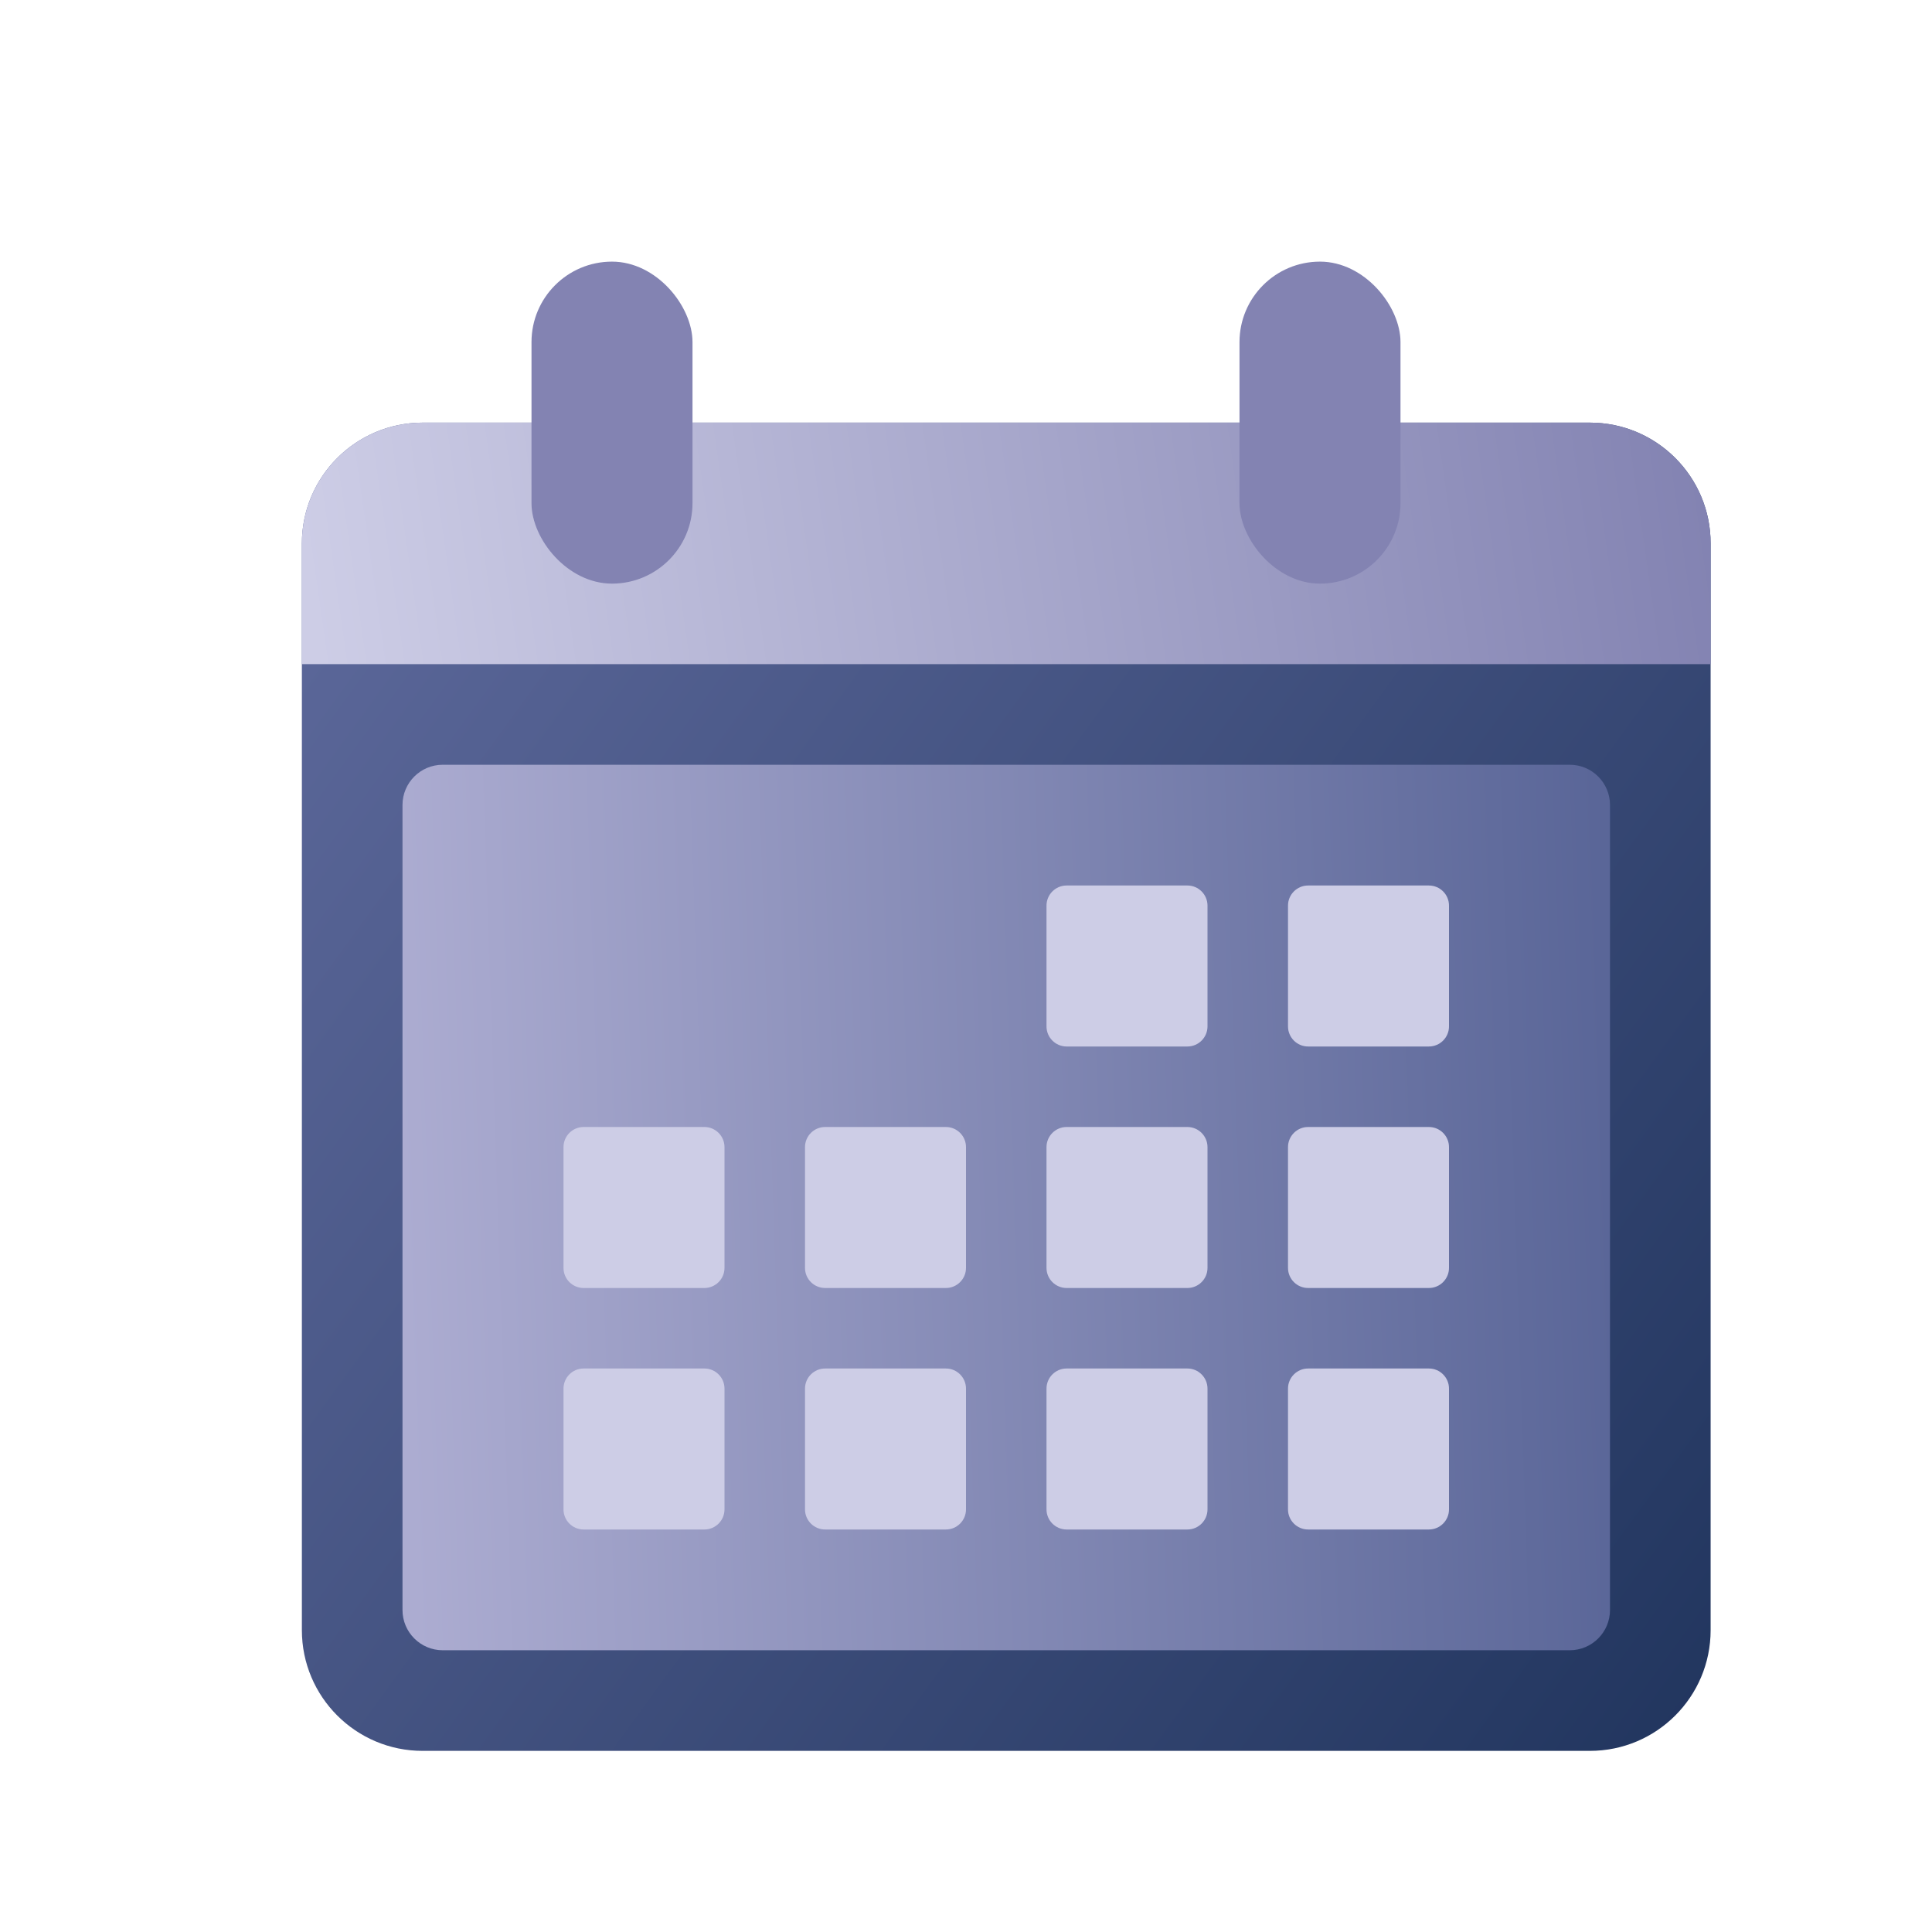
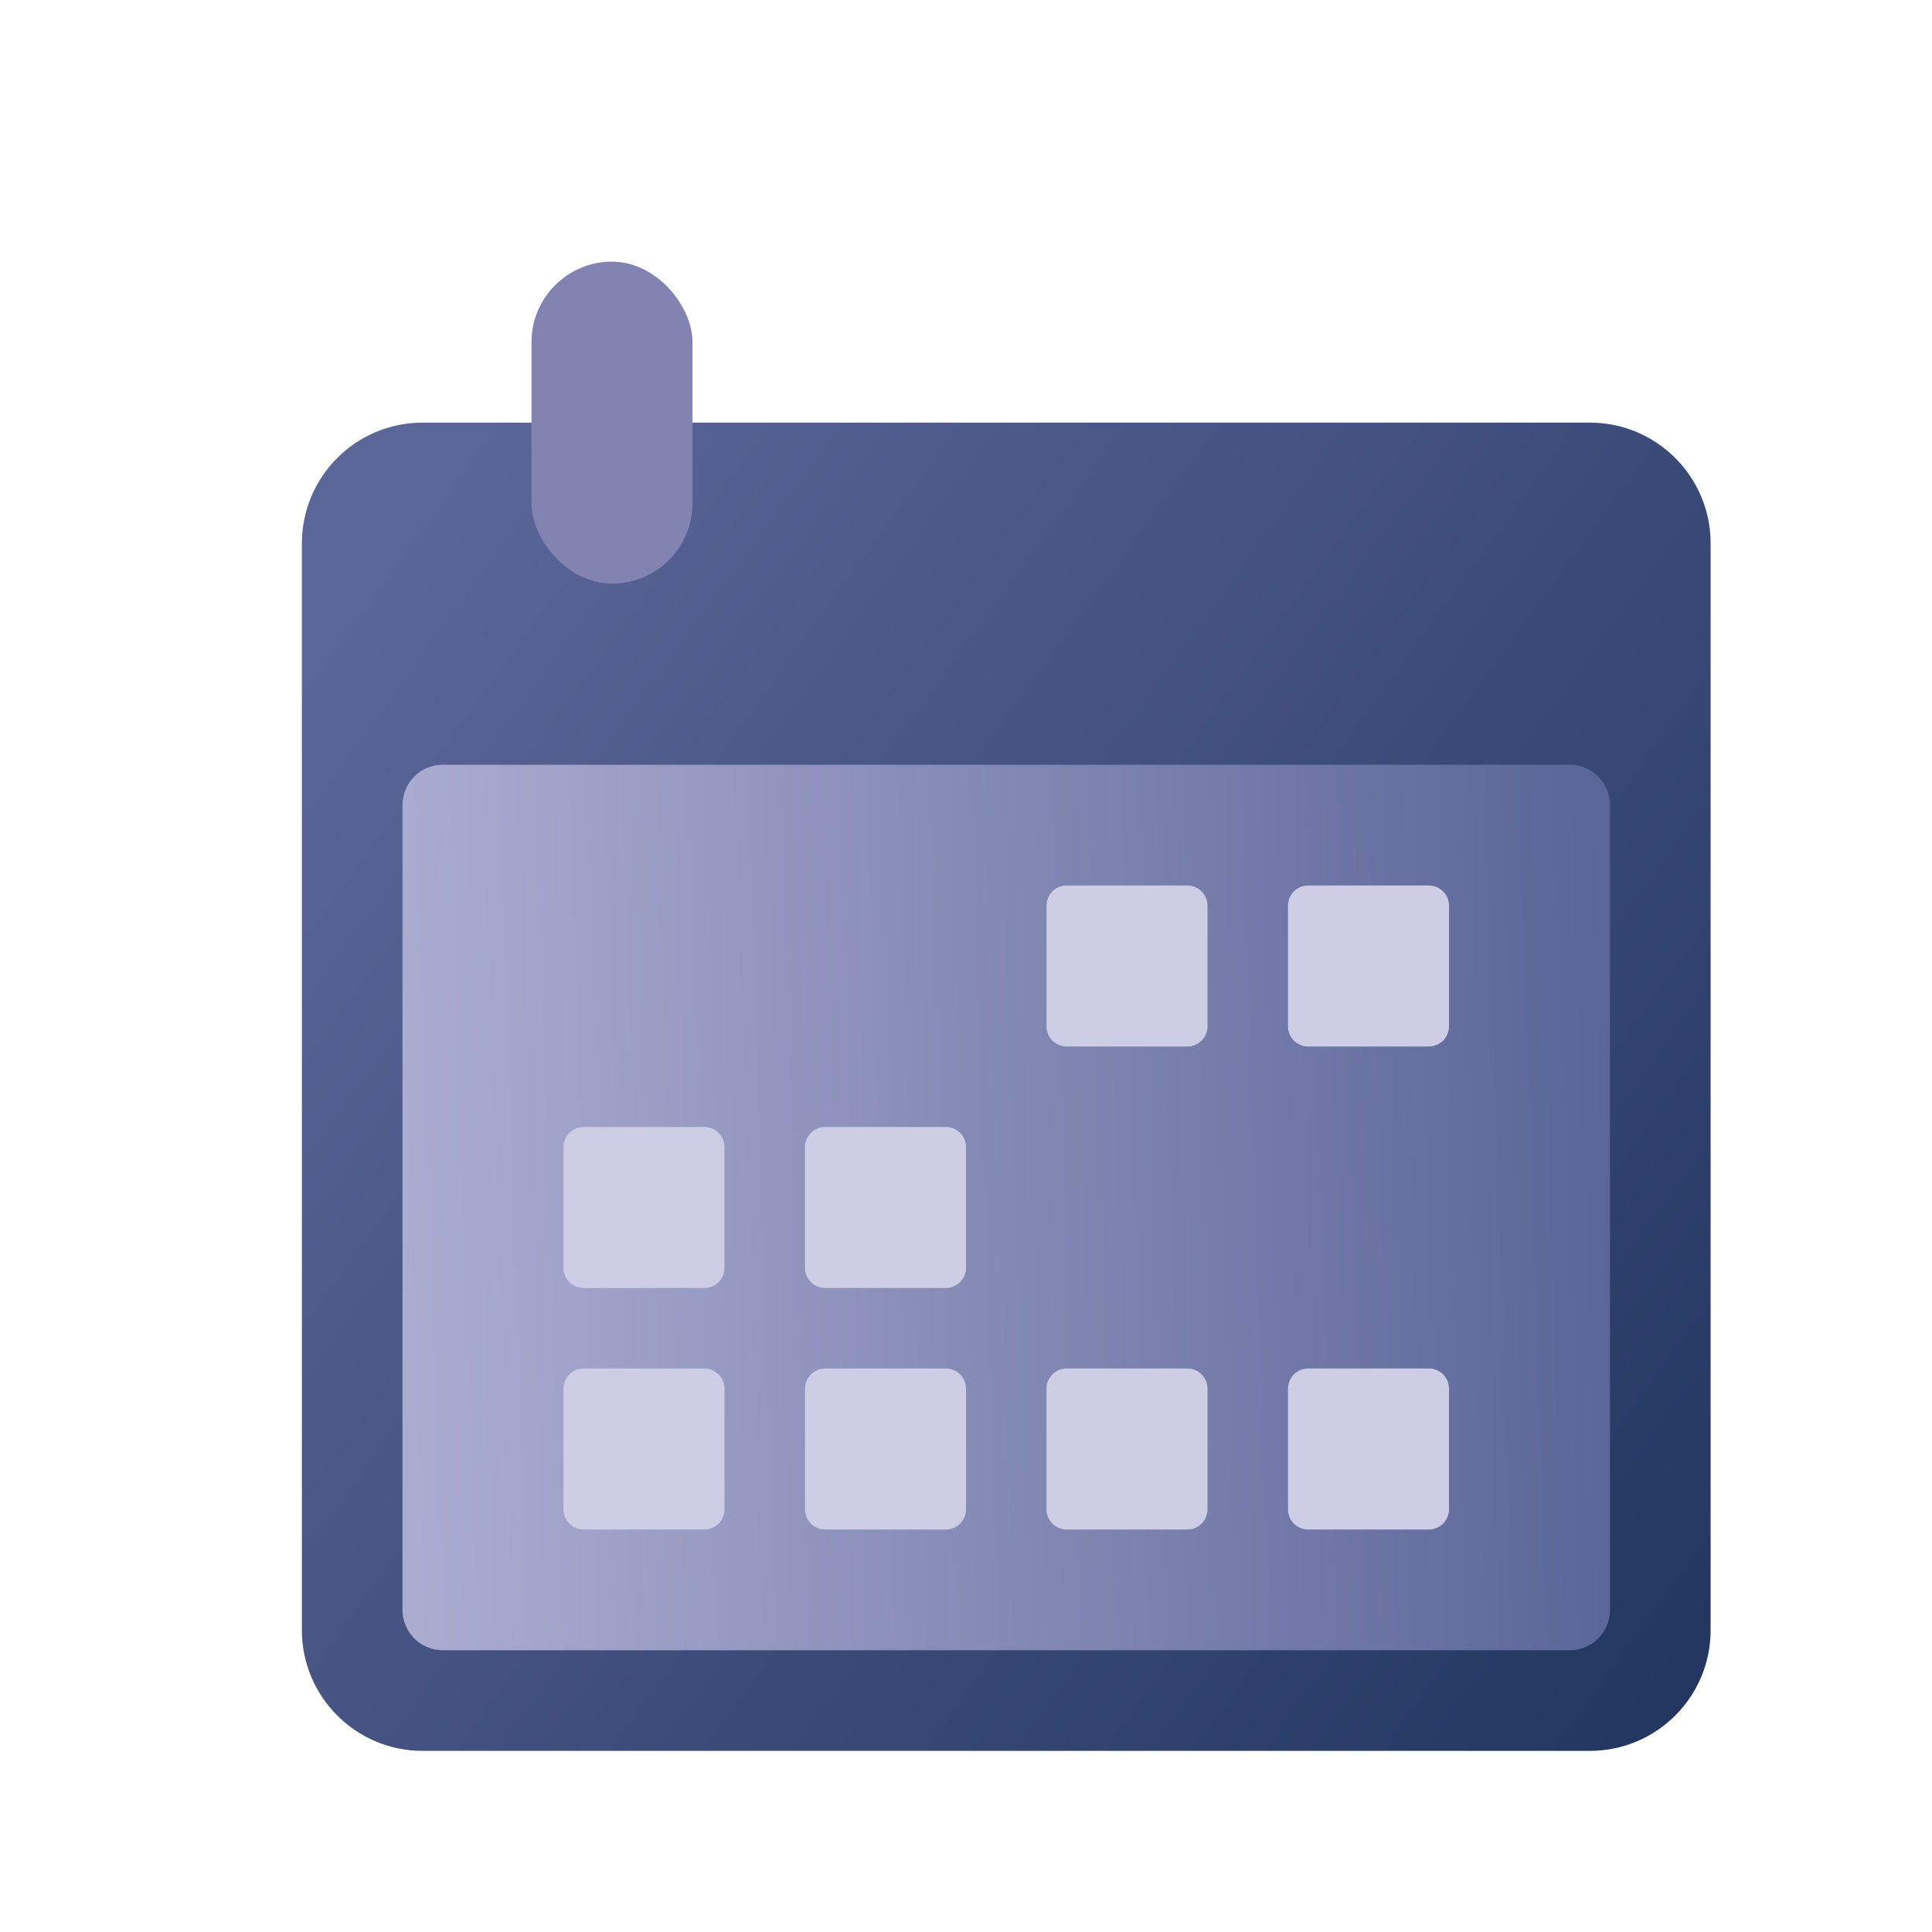
<svg xmlns="http://www.w3.org/2000/svg" width="48" height="48" viewBox="0 0 48 48" fill="none">
  <path d="M7.5 13.5C7.5 11.843 8.843 10.5 10.5 10.5H39.5C41.157 10.5 42.5 11.843 42.5 13.5V40.5C42.5 42.157 41.157 43.5 39.5 43.5H10.5C8.843 43.5 7.5 42.157 7.5 40.5V13.5Z" fill="url(#paint0_linear_3926_24415)" />
  <path d="M10 20C10 19.448 10.448 19 11 19H39C39.552 19 40 19.448 40 20V40C40 40.552 39.552 41 39 41H11C10.448 41 10 40.552 10 40V20Z" fill="url(#paint1_linear_3926_24415)" />
  <path d="M26 22.5C26 22.224 26.224 22 26.5 22H29.5C29.776 22 30 22.224 30 22.5V25.5C30 25.776 29.776 26 29.5 26H26.5C26.224 26 26 25.776 26 25.5V22.5Z" fill="#CDCDE6" />
  <path d="M32 22.5C32 22.224 32.224 22 32.5 22H35.5C35.776 22 36 22.224 36 22.5V25.5C36 25.776 35.776 26 35.5 26H32.5C32.224 26 32 25.776 32 25.5V22.5Z" fill="#CDCDE6" />
  <path d="M14 28.5C14 28.224 14.224 28 14.5 28H17.5C17.776 28 18 28.224 18 28.5V31.5C18 31.776 17.776 32 17.5 32H14.5C14.224 32 14 31.776 14 31.5V28.5Z" fill="#CDCDE6" />
  <path d="M20 28.5C20 28.224 20.224 28 20.5 28H23.5C23.776 28 24 28.224 24 28.5V31.5C24 31.776 23.776 32 23.5 32H20.5C20.224 32 20 31.776 20 31.5V28.5Z" fill="#CDCDE6" />
-   <path d="M26 28.5C26 28.224 26.224 28 26.5 28H29.5C29.776 28 30 28.224 30 28.5V31.5C30 31.776 29.776 32 29.5 32H26.5C26.224 32 26 31.776 26 31.5V28.5Z" fill="#CDCDE6" />
-   <path d="M32 28.5C32 28.224 32.224 28 32.5 28H35.5C35.776 28 36 28.224 36 28.5V31.5C36 31.776 35.776 32 35.5 32H32.5C32.224 32 32 31.776 32 31.5V28.5Z" fill="#CDCDE6" />
  <path d="M14 34.5C14 34.224 14.224 34 14.5 34H17.5C17.776 34 18 34.224 18 34.5V37.5C18 37.776 17.776 38 17.5 38H14.5C14.224 38 14 37.776 14 37.5V34.5Z" fill="#CDCDE6" />
  <path d="M20 34.5C20 34.224 20.224 34 20.5 34H23.5C23.776 34 24 34.224 24 34.5V37.5C24 37.776 23.776 38 23.5 38H20.5C20.224 38 20 37.776 20 37.5V34.5Z" fill="#CDCDE6" />
  <path d="M26 34.5C26 34.224 26.224 34 26.5 34H29.5C29.776 34 30 34.224 30 34.5V37.5C30 37.776 29.776 38 29.5 38H26.5C26.224 38 26 37.776 26 37.5V34.5Z" fill="#CDCDE6" />
  <path d="M32 34.5C32 34.224 32.224 34 32.5 34H35.5C35.776 34 36 34.224 36 34.5V37.5C36 37.776 35.776 38 35.5 38H32.5C32.224 38 32 37.776 32 37.5V34.5Z" fill="#CDCDE6" />
-   <path d="M7.5 13.5C7.5 11.843 8.843 10.5 10.5 10.5H39.5C41.157 10.5 42.5 11.843 42.5 13.5V16.5H7.5V13.5Z" fill="url(#paint2_linear_3926_24415)" />
  <rect x="13.205" y="6.5" width="4" height="8" rx="2" fill="#8383B2" />
-   <rect x="30.795" y="6.5" width="4" height="8" rx="2" fill="#8383B2" />
  <defs>
    <linearGradient id="paint0_linear_3926_24415" x1="7.5" y1="16.577" x2="43.177" y2="42.571" gradientUnits="userSpaceOnUse">
      <stop stop-color="#5A6698" />
      <stop offset="1" stop-color="#21355E" />
    </linearGradient>
    <linearGradient id="paint1_linear_3926_24415" x1="10" y1="30" x2="39.966" y2="28.996" gradientUnits="userSpaceOnUse">
      <stop stop-color="#ACACD1" />
      <stop offset="1" stop-color="#5A6698" />
    </linearGradient>
    <linearGradient id="paint2_linear_3926_24415" x1="7.5" y1="13.5" x2="41.796" y2="8.586" gradientUnits="userSpaceOnUse">
      <stop stop-color="#CDCDE6" />
      <stop offset="1" stop-color="#8383B2" />
    </linearGradient>
  </defs>
</svg>